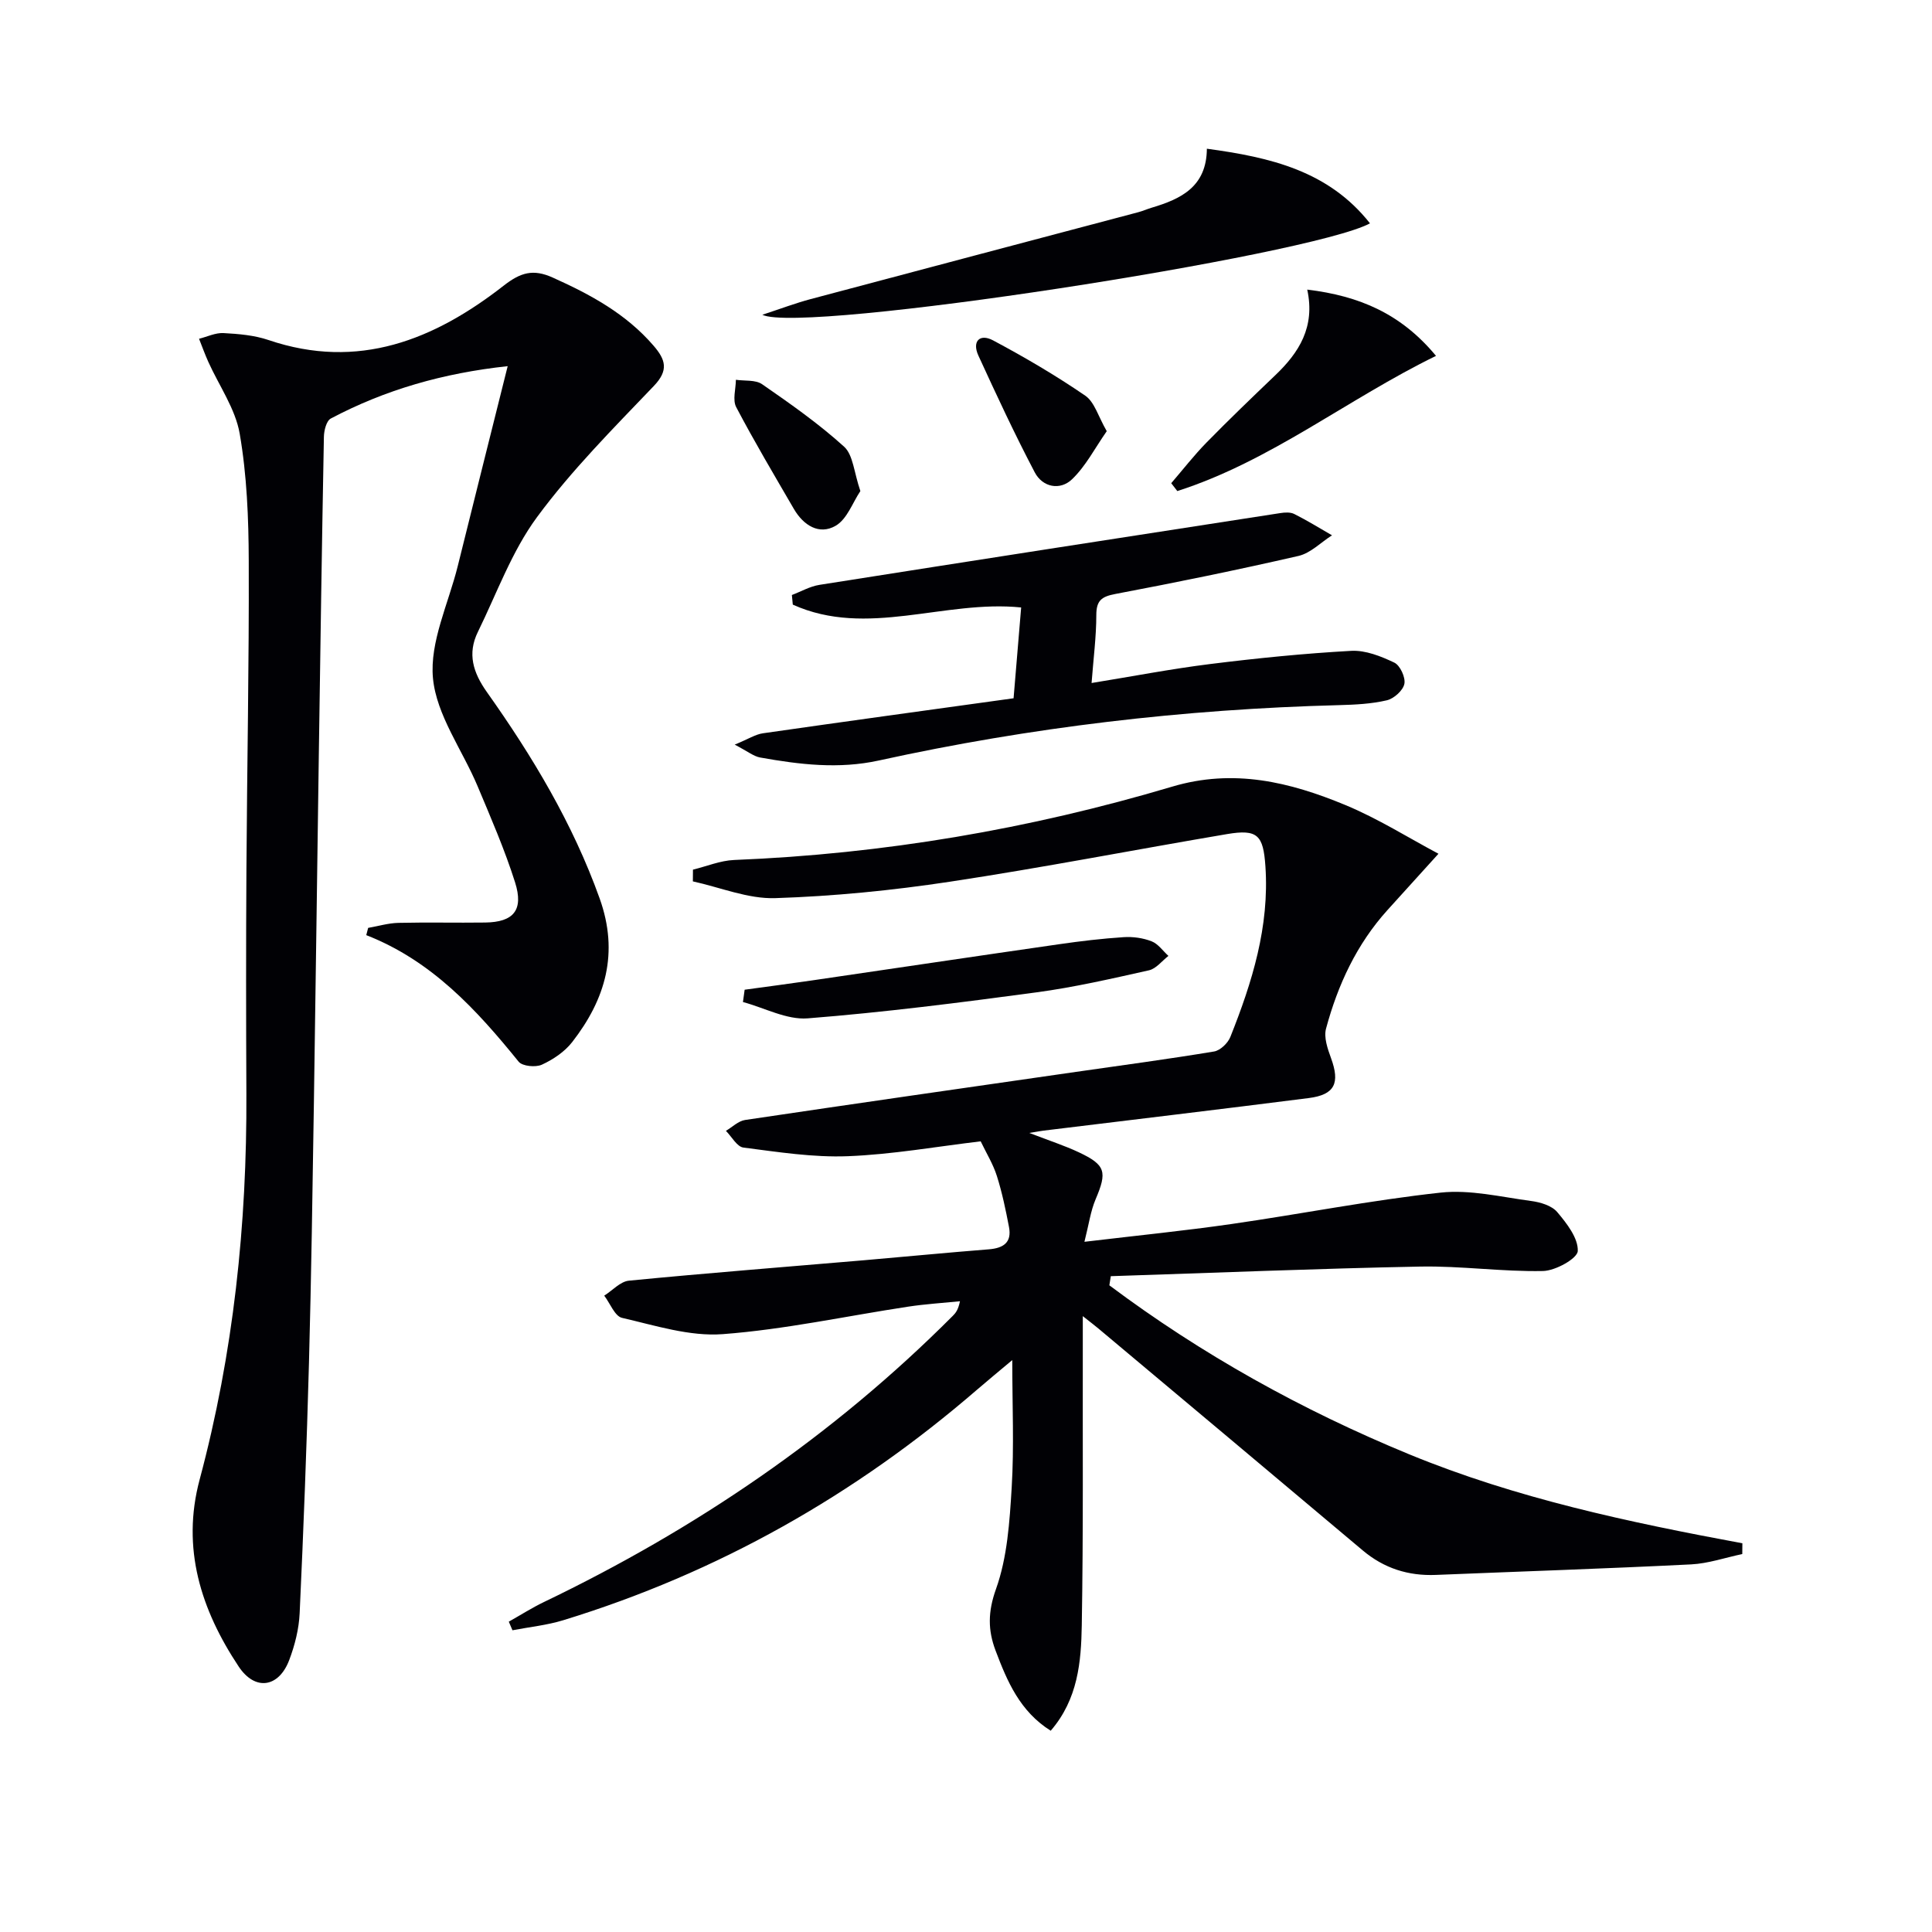
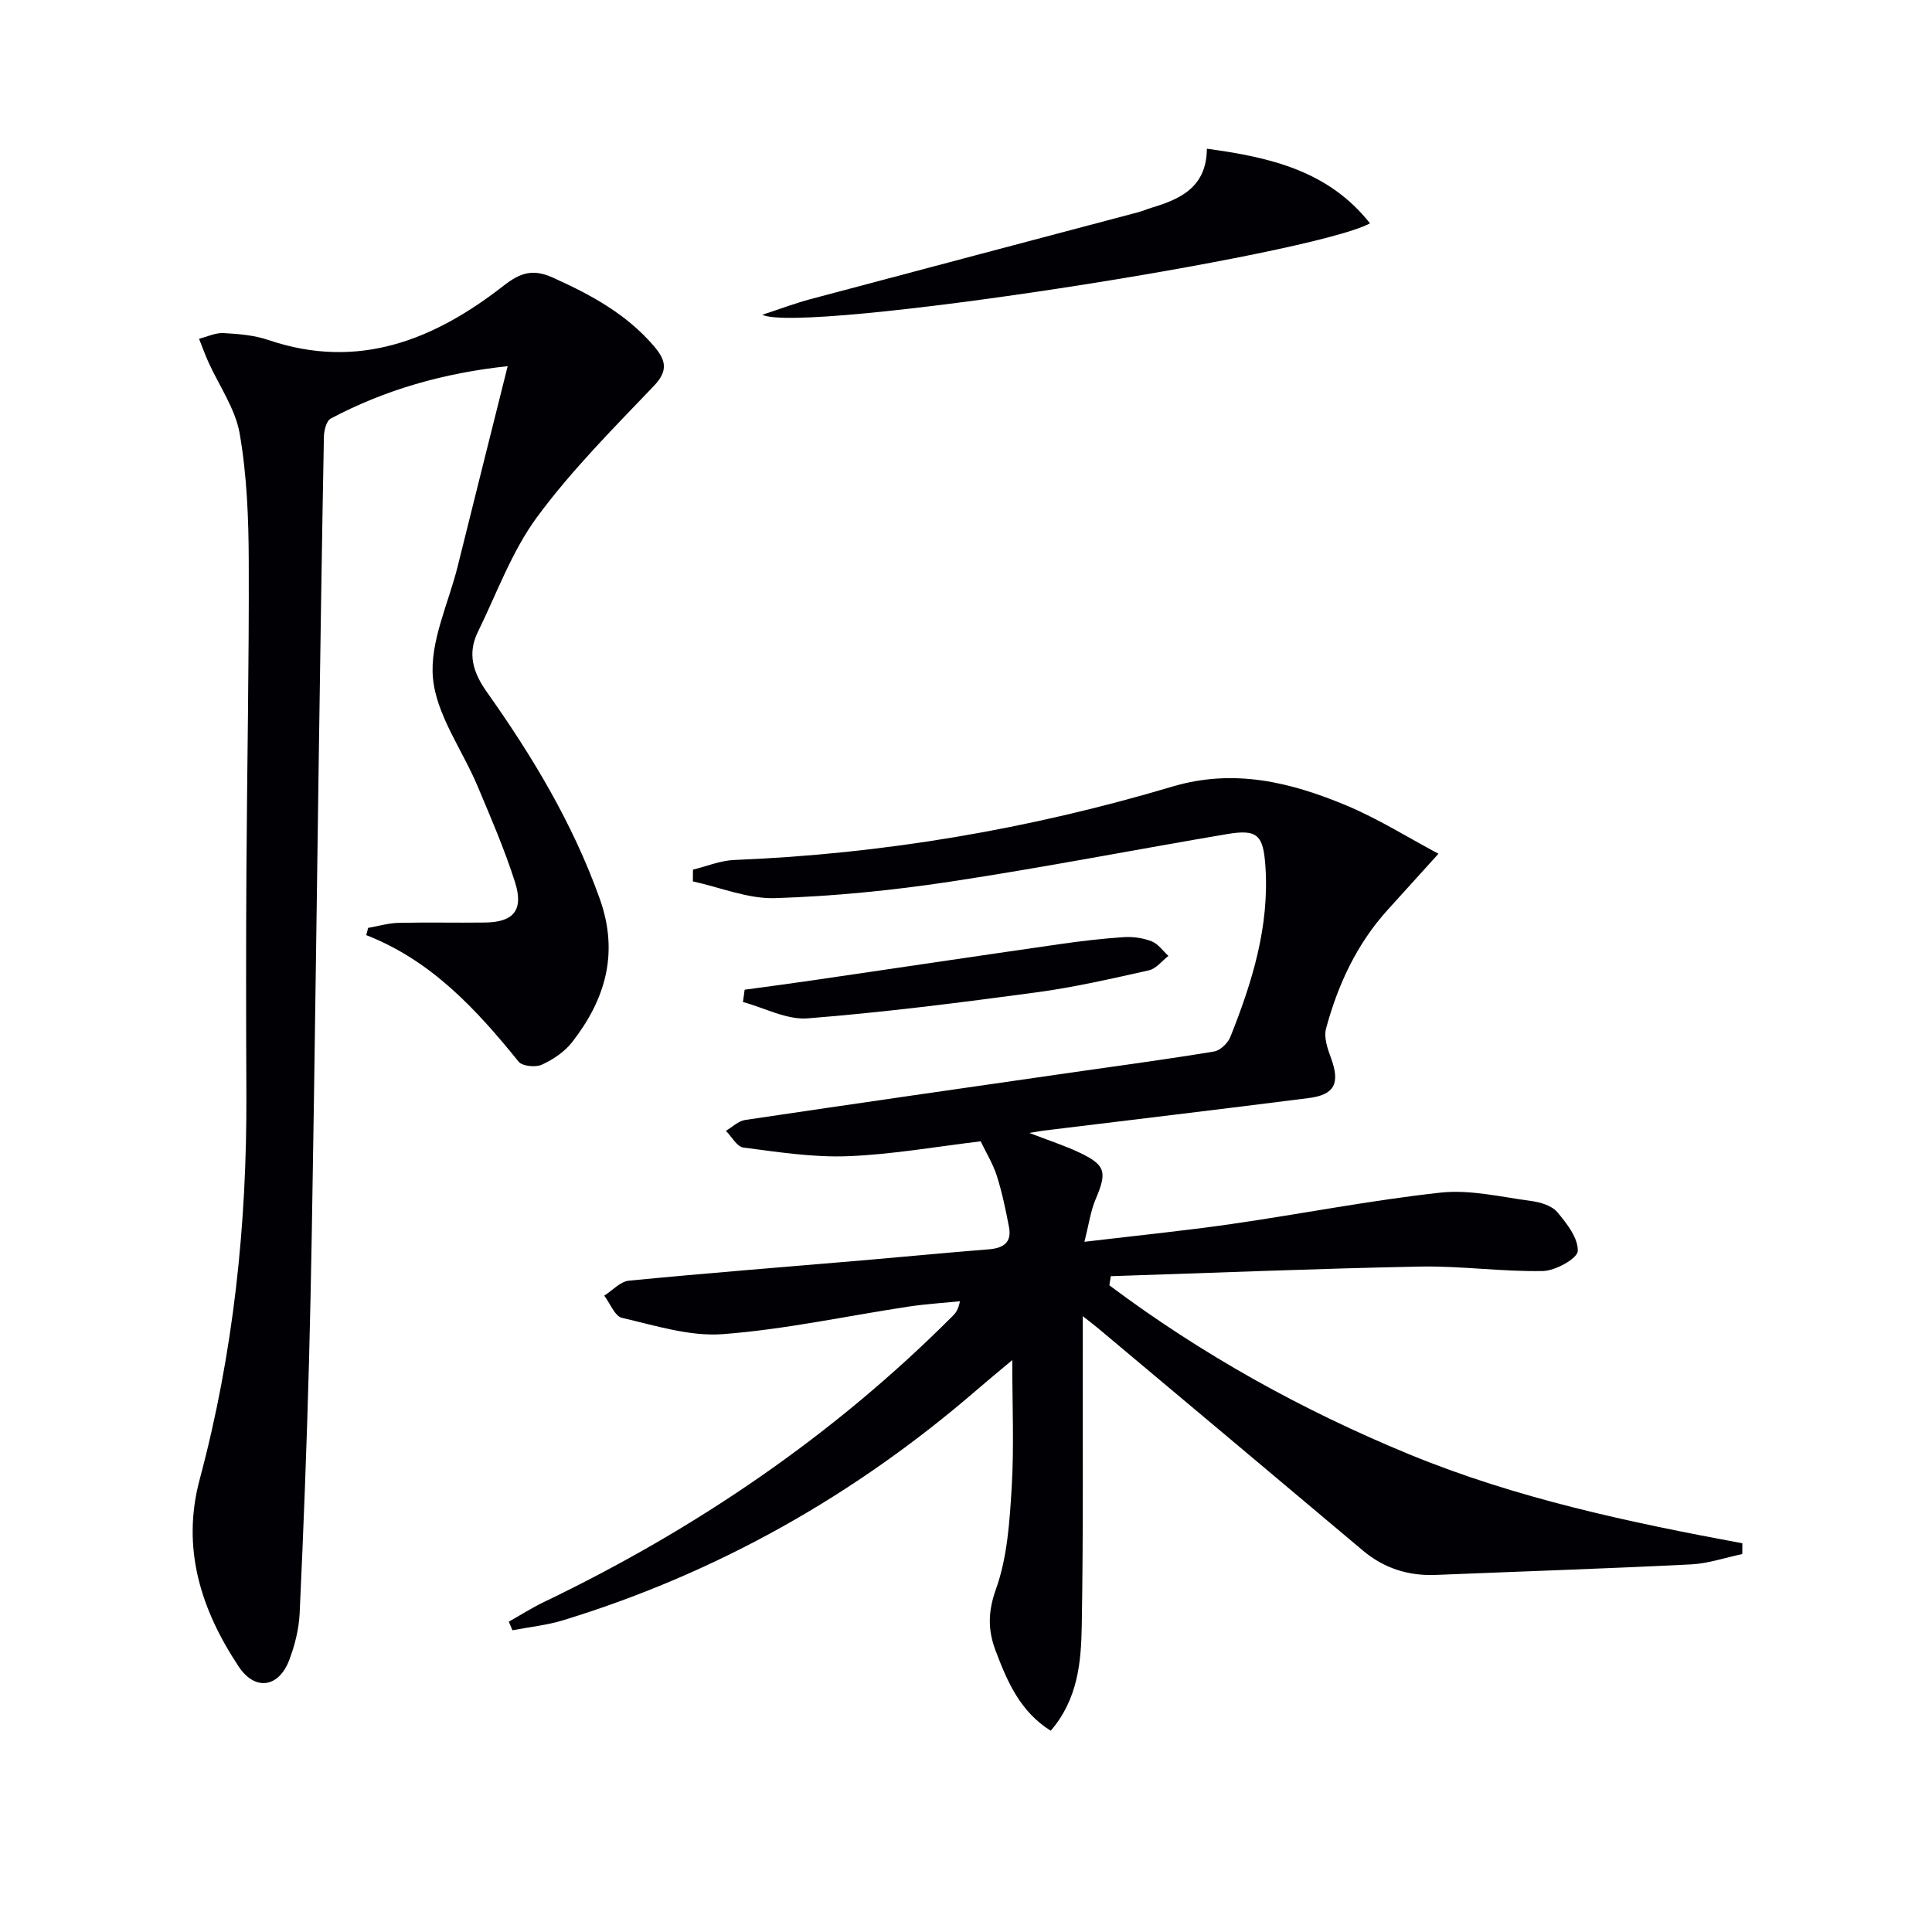
<svg xmlns="http://www.w3.org/2000/svg" enable-background="new 0 0 400 400" viewBox="0 0 400 400">
  <g fill="#010105">
    <path d="m229.68 266.11c19.15 14.33 39.89 25.85 62.06 34.98s45.5 14.07 69 18.43c-.01.74-.01 1.49-.02 2.23-3.53.74-7.04 1.96-10.59 2.14-17.61.88-35.23 1.46-52.84 2.18-5.72.23-10.75-1.36-15.17-5.09-18.2-15.33-36.45-30.61-54.68-45.9-.75-.63-1.53-1.22-3.26-2.59v6.01c-.04 19.33.12 38.66-.21 57.99-.13 7.57-.78 15.29-6.43 21.84-6.4-4.02-9.02-10.25-11.42-16.6-1.6-4.23-1.6-8.03.09-12.74 2.35-6.57 2.82-13.94 3.25-21.02.51-8.44.12-16.94.12-26.38-2.69 2.26-5.01 4.16-7.28 6.12-25.25 21.83-53.7 37.93-85.65 47.73-3.41 1.05-7.03 1.41-10.55 2.09-.25-.59-.51-1.19-.76-1.78 2.42-1.36 4.77-2.86 7.26-4.06 31.47-15.11 59.96-34.48 84.67-59.26.58-.58 1.11-1.21 1.48-3.02-3.58.36-7.18.58-10.73 1.12-12.79 1.94-25.51 4.72-38.37 5.69-6.85.52-13.98-1.79-20.86-3.37-1.5-.34-2.47-3-3.69-4.6 1.7-1.07 3.32-2.92 5.1-3.1 16.21-1.58 32.46-2.84 48.69-4.23 8.61-.74 17.21-1.58 25.82-2.26 3.02-.24 4.81-1.4 4.19-4.63-.68-3.55-1.42-7.12-2.51-10.56-.78-2.47-2.19-4.74-3.35-7.17-9.11 1.08-18.28 2.72-27.51 3.08-7.18.28-14.45-.87-21.62-1.79-1.33-.17-2.42-2.26-3.62-3.46 1.32-.78 2.57-2.04 3.97-2.25 22.83-3.4 45.68-6.67 68.52-9.96 9.53-1.37 19.08-2.64 28.58-4.22 1.28-.21 2.86-1.73 3.37-3.01 4.52-11.33 8.11-22.86 7.26-35.33-.44-6.46-1.61-7.74-7.95-6.67-19.14 3.24-38.2 6.96-57.38 9.86-11.96 1.81-24.08 3.01-36.16 3.4-5.64.18-11.37-2.23-17.05-3.47.01-.81.02-1.62.02-2.43 2.84-.69 5.66-1.88 8.53-2 30.87-1.24 61.11-6.38 90.67-15.18 12.74-3.8 24.38-.96 35.84 3.79 6.81 2.82 13.13 6.82 19.31 10.1-3.93 4.34-7.24 7.99-10.55 11.65-6.39 7.07-10.29 15.49-12.73 24.56-.49 1.82.33 4.17 1.03 6.09 1.9 5.18.8 7.59-4.59 8.28-18.29 2.33-36.6 4.5-54.89 6.74-.58.07-1.16.18-2.99.48 4.22 1.63 7.33 2.63 10.26 4.01 5.58 2.63 5.89 4.05 3.47 9.74-1.03 2.42-1.38 5.12-2.31 8.79 11.1-1.32 20.8-2.29 30.44-3.68 14.44-2.08 28.8-4.92 43.29-6.5 6.12-.67 12.51.9 18.75 1.73 1.91.25 4.27.95 5.41 2.3 1.98 2.34 4.36 5.4 4.25 8.06-.07 1.55-4.62 4.09-7.2 4.14-8.46.17-16.95-1.08-25.41-.92-21.36.41-42.71 1.3-64.07 1.99-.11.62-.2 1.26-.3 1.89z" />
    <path d="m105.11 75.81c-13.37 1.44-25.38 4.89-36.62 10.84-.91.48-1.41 2.48-1.43 3.79-.42 22.13-.74 44.27-1.06 66.41-.35 23.8-.64 47.6-1.01 71.4-.28 17.97-.54 35.95-1.02 53.91-.47 17.28-1.13 34.56-1.93 51.84-.15 3.26-.99 6.6-2.15 9.67-2.16 5.74-7.08 6.49-10.48 1.36-7.79-11.74-11.89-24.44-8.08-38.69 7.01-26.16 9.81-52.84 9.68-79.87-.07-15.49-.09-30.99.01-46.48.13-21.3.56-42.6.48-63.89-.03-8.78-.38-17.68-1.87-26.3-.9-5.19-4.28-9.94-6.51-14.9-.7-1.56-1.28-3.17-1.91-4.76 1.69-.42 3.4-1.27 5.06-1.18 3.13.17 6.38.44 9.32 1.44 18.59 6.31 34.31-.04 48.68-11.25 3.53-2.76 6.12-3.5 10.15-1.69 7.82 3.51 15.2 7.5 20.9 14.12 2.48 2.88 3.17 5.07.05 8.33-8.38 8.77-17.03 17.44-24.19 27.16-5.22 7.08-8.31 15.75-12.24 23.76-2.21 4.51-1 8.41 1.86 12.45 9.44 13.31 17.79 27.21 23.35 42.73 4.04 11.28 1.22 20.87-5.69 29.75-1.56 2-3.94 3.6-6.27 4.67-1.29.59-4.04.33-4.81-.62-8.75-10.81-18.03-20.92-31.55-26.2.13-.5.26-1 .39-1.5 2.08-.36 4.16-.99 6.25-1.04 5.99-.14 11.99.01 17.99-.07 5.86-.08 8-2.56 6.18-8.32-2.15-6.78-5.01-13.36-7.77-19.93-3.14-7.48-8.51-14.68-9.23-22.34-.7-7.49 3.2-15.43 5.12-23.16 3.35-13.52 6.74-27 10.35-41.44z" />
-     <path d="m152.11 154.17c2.86-1.18 4.3-2.13 5.84-2.35 17.07-2.45 34.15-4.79 51.9-7.25.52-6.22 1.04-12.42 1.57-18.8-15.89-1.63-31.92 6.35-47.28-.59-.06-.66-.13-1.32-.19-1.99 1.9-.72 3.74-1.79 5.7-2.1 31.8-5.02 63.61-9.95 95.42-14.86.95-.15 2.1-.22 2.9.19 2.67 1.34 5.22 2.92 7.81 4.41-2.3 1.46-4.43 3.69-6.94 4.27-12.59 2.89-25.25 5.48-37.94 7.88-2.84.54-3.92 1.36-3.92 4.36 0 4.45-.59 8.9-.98 14.07 8.4-1.36 16.44-2.92 24.56-3.93 9.7-1.21 19.45-2.19 29.2-2.73 2.95-.16 6.16 1.12 8.92 2.44 1.2.57 2.35 3.07 2.08 4.4-.28 1.37-2.17 3.06-3.63 3.4-3.2.75-6.57.91-9.88 1-32.12.83-63.9 4.57-95.28 11.46-8.33 1.83-16.45.84-24.61-.62-1.34-.25-2.53-1.25-5.25-2.66z" />
    <path d="m249.87 30.79c13.15 1.78 25.18 4.57 33.77 15.45-12.23 6.64-117.56 22.99-125.81 18.93 3.9-1.28 6.92-2.43 10.02-3.25 22.59-6.03 45.2-11.98 67.8-17.98.96-.25 1.88-.67 2.83-.95 6.03-1.8 11.33-4.32 11.39-12.2z" />
-     <path d="m270.65 59.96c10.85 1.31 19.44 5.01 26.66 13.72-18.34 8.95-34.22 21.79-53.56 27.99-.42-.54-.84-1.08-1.26-1.63 2.42-2.81 4.7-5.75 7.28-8.39 4.65-4.75 9.45-9.36 14.25-13.95 4.92-4.69 8.31-9.98 6.63-17.74z" />
    <path d="m154.17 204.91c4.67-.64 9.34-1.25 13.99-1.93 17.04-2.49 34.08-5.04 51.13-7.49 4.42-.64 8.87-1.17 13.33-1.46 1.93-.13 4.02.16 5.81.86 1.35.52 2.33 1.98 3.48 3.02-1.33 1.03-2.53 2.64-4.02 2.98-7.73 1.73-15.49 3.52-23.33 4.57-15.74 2.12-31.51 4.13-47.34 5.38-4.35.34-8.93-2.18-13.4-3.38.12-.86.24-1.71.35-2.55z" />
-     <path d="m229.14 89.27c-2.46 3.52-4.35 7.25-7.2 9.97-2.46 2.35-6.08 1.66-7.71-1.45-4.16-7.92-7.94-16.05-11.67-24.18-1.34-2.93.27-4.61 3.04-3.14 6.55 3.49 12.98 7.26 19.09 11.45 1.92 1.31 2.69 4.31 4.45 7.35z" />
-     <path d="m178.13 101.67c-1.59 2.36-2.74 5.8-5.11 7.18-3.42 1.99-6.68-.09-8.65-3.47-4.06-6.99-8.19-13.94-11.95-21.09-.78-1.49-.08-3.76-.06-5.66 1.83.27 4.06-.03 5.43.92 5.85 4.05 11.72 8.17 16.97 12.93 1.88 1.7 2.04 5.32 3.37 9.19z" />
  </g>
</svg>